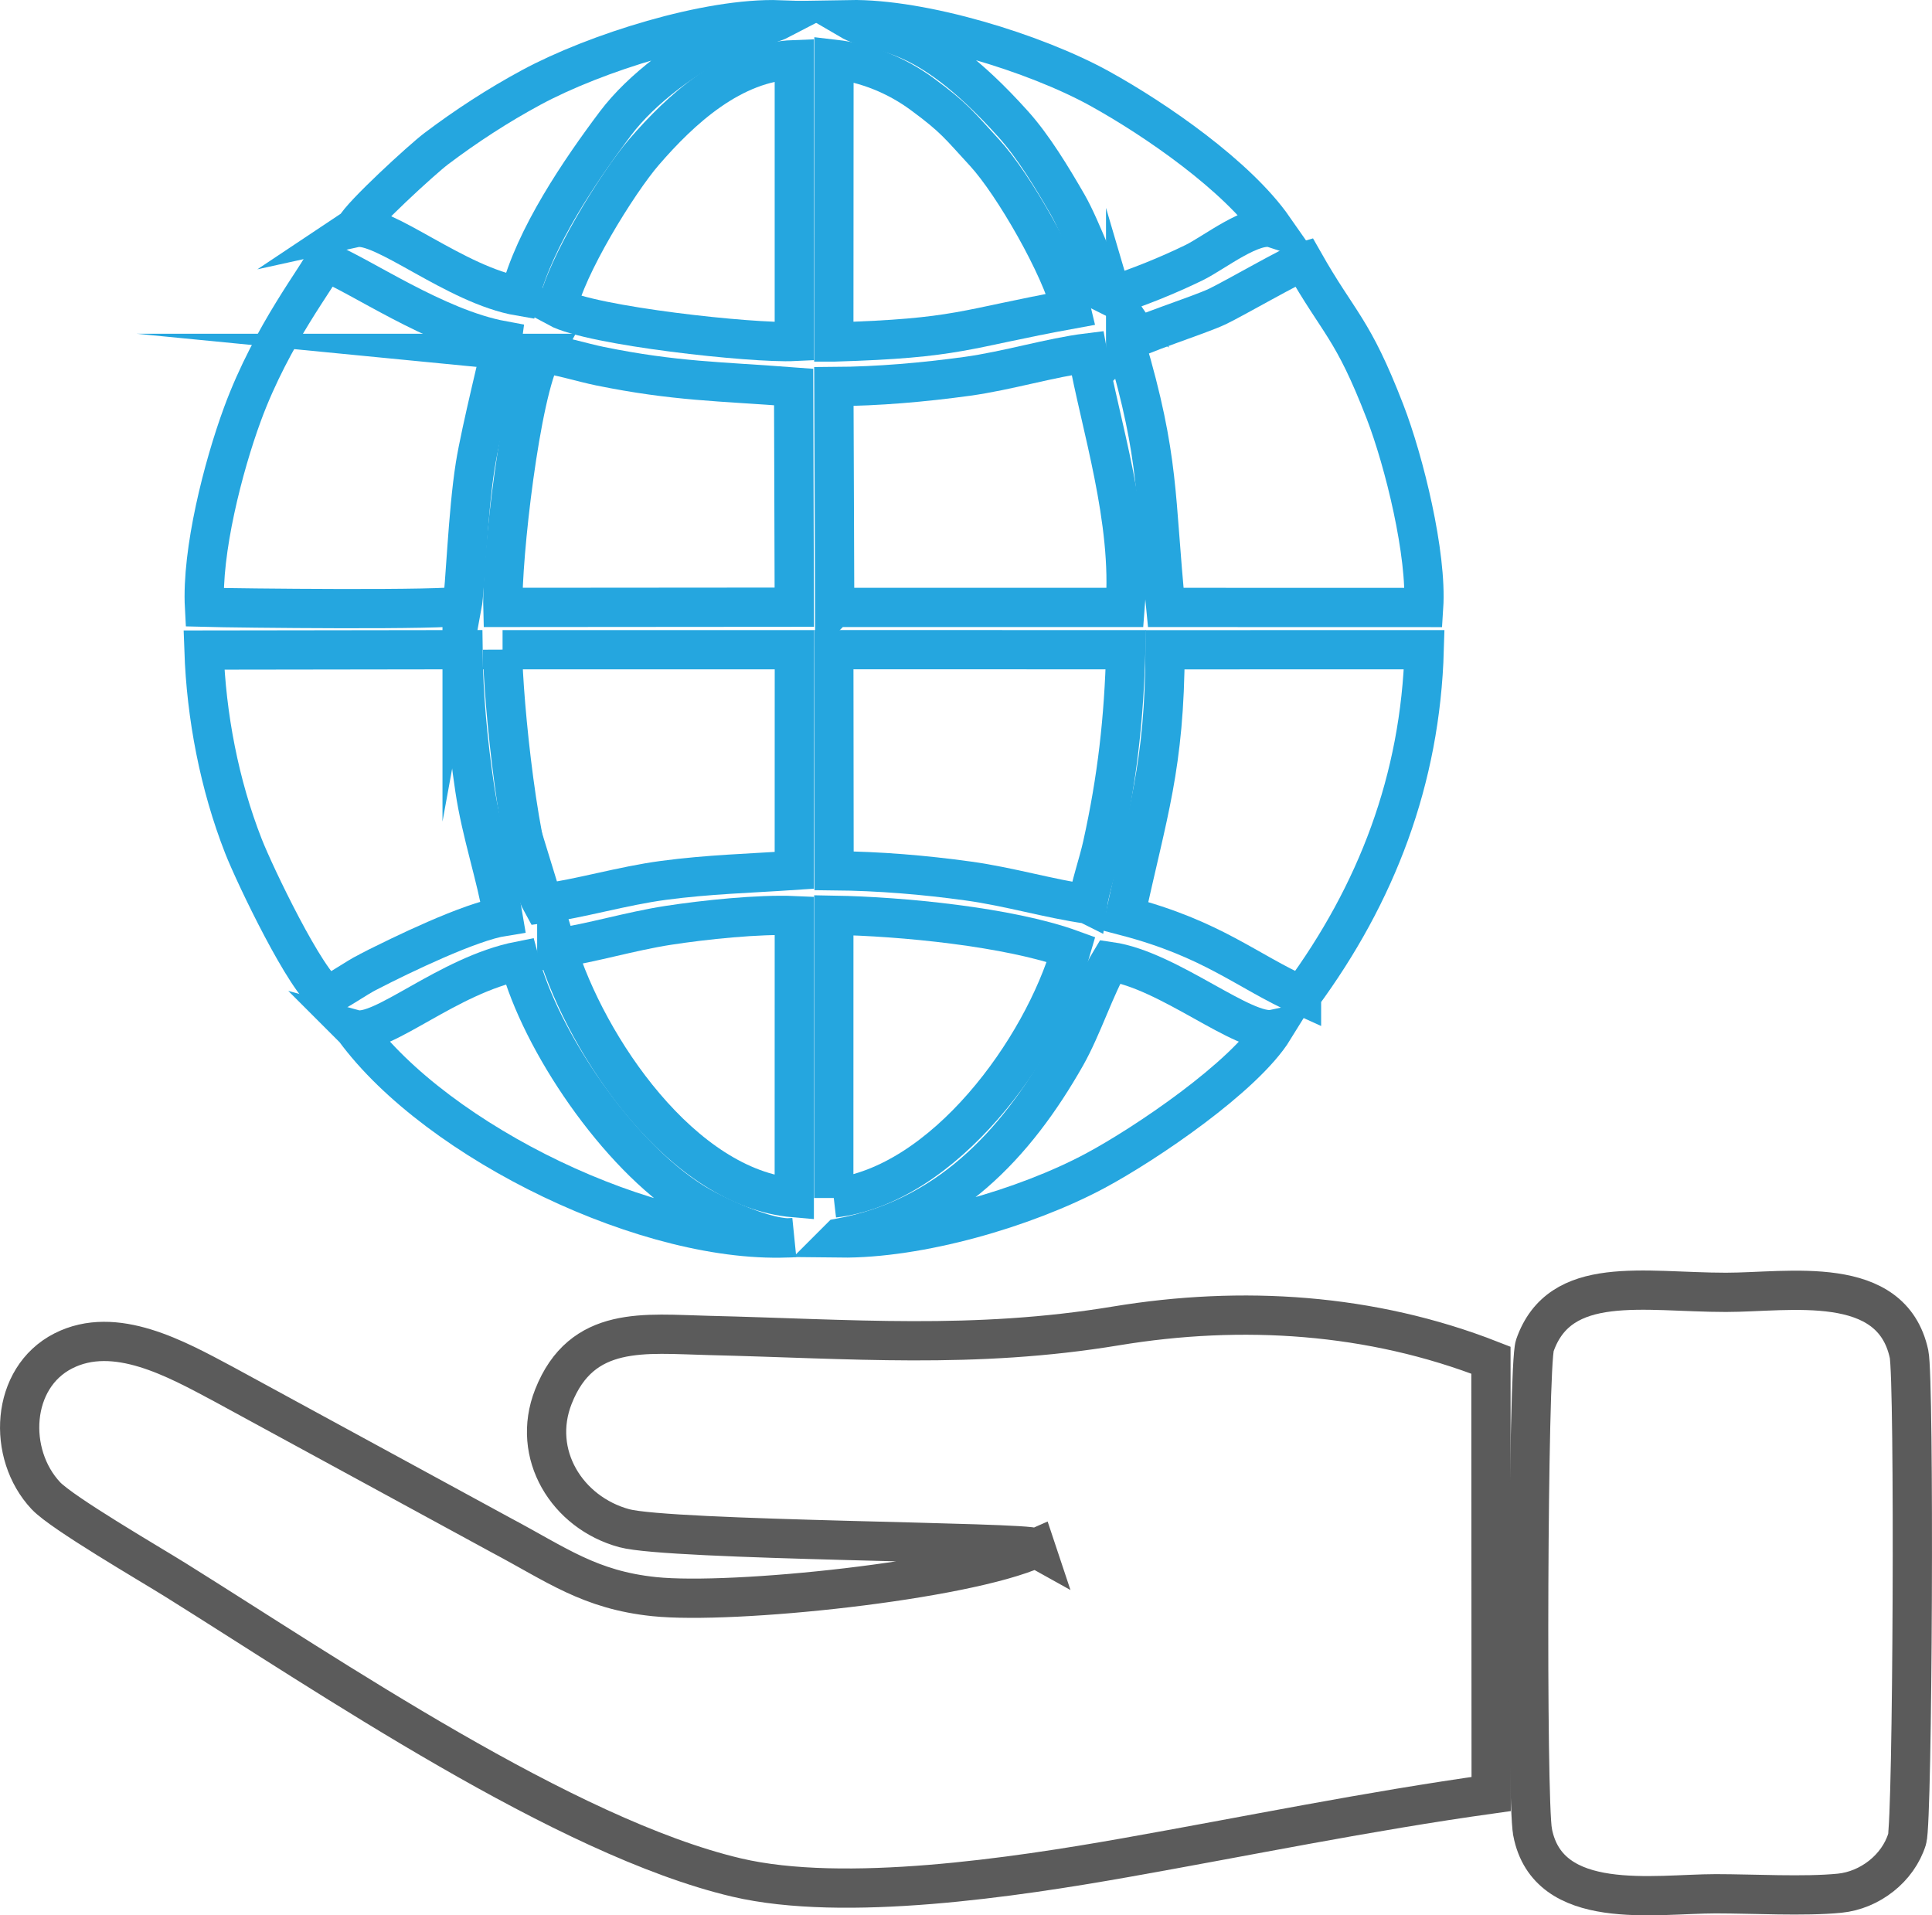
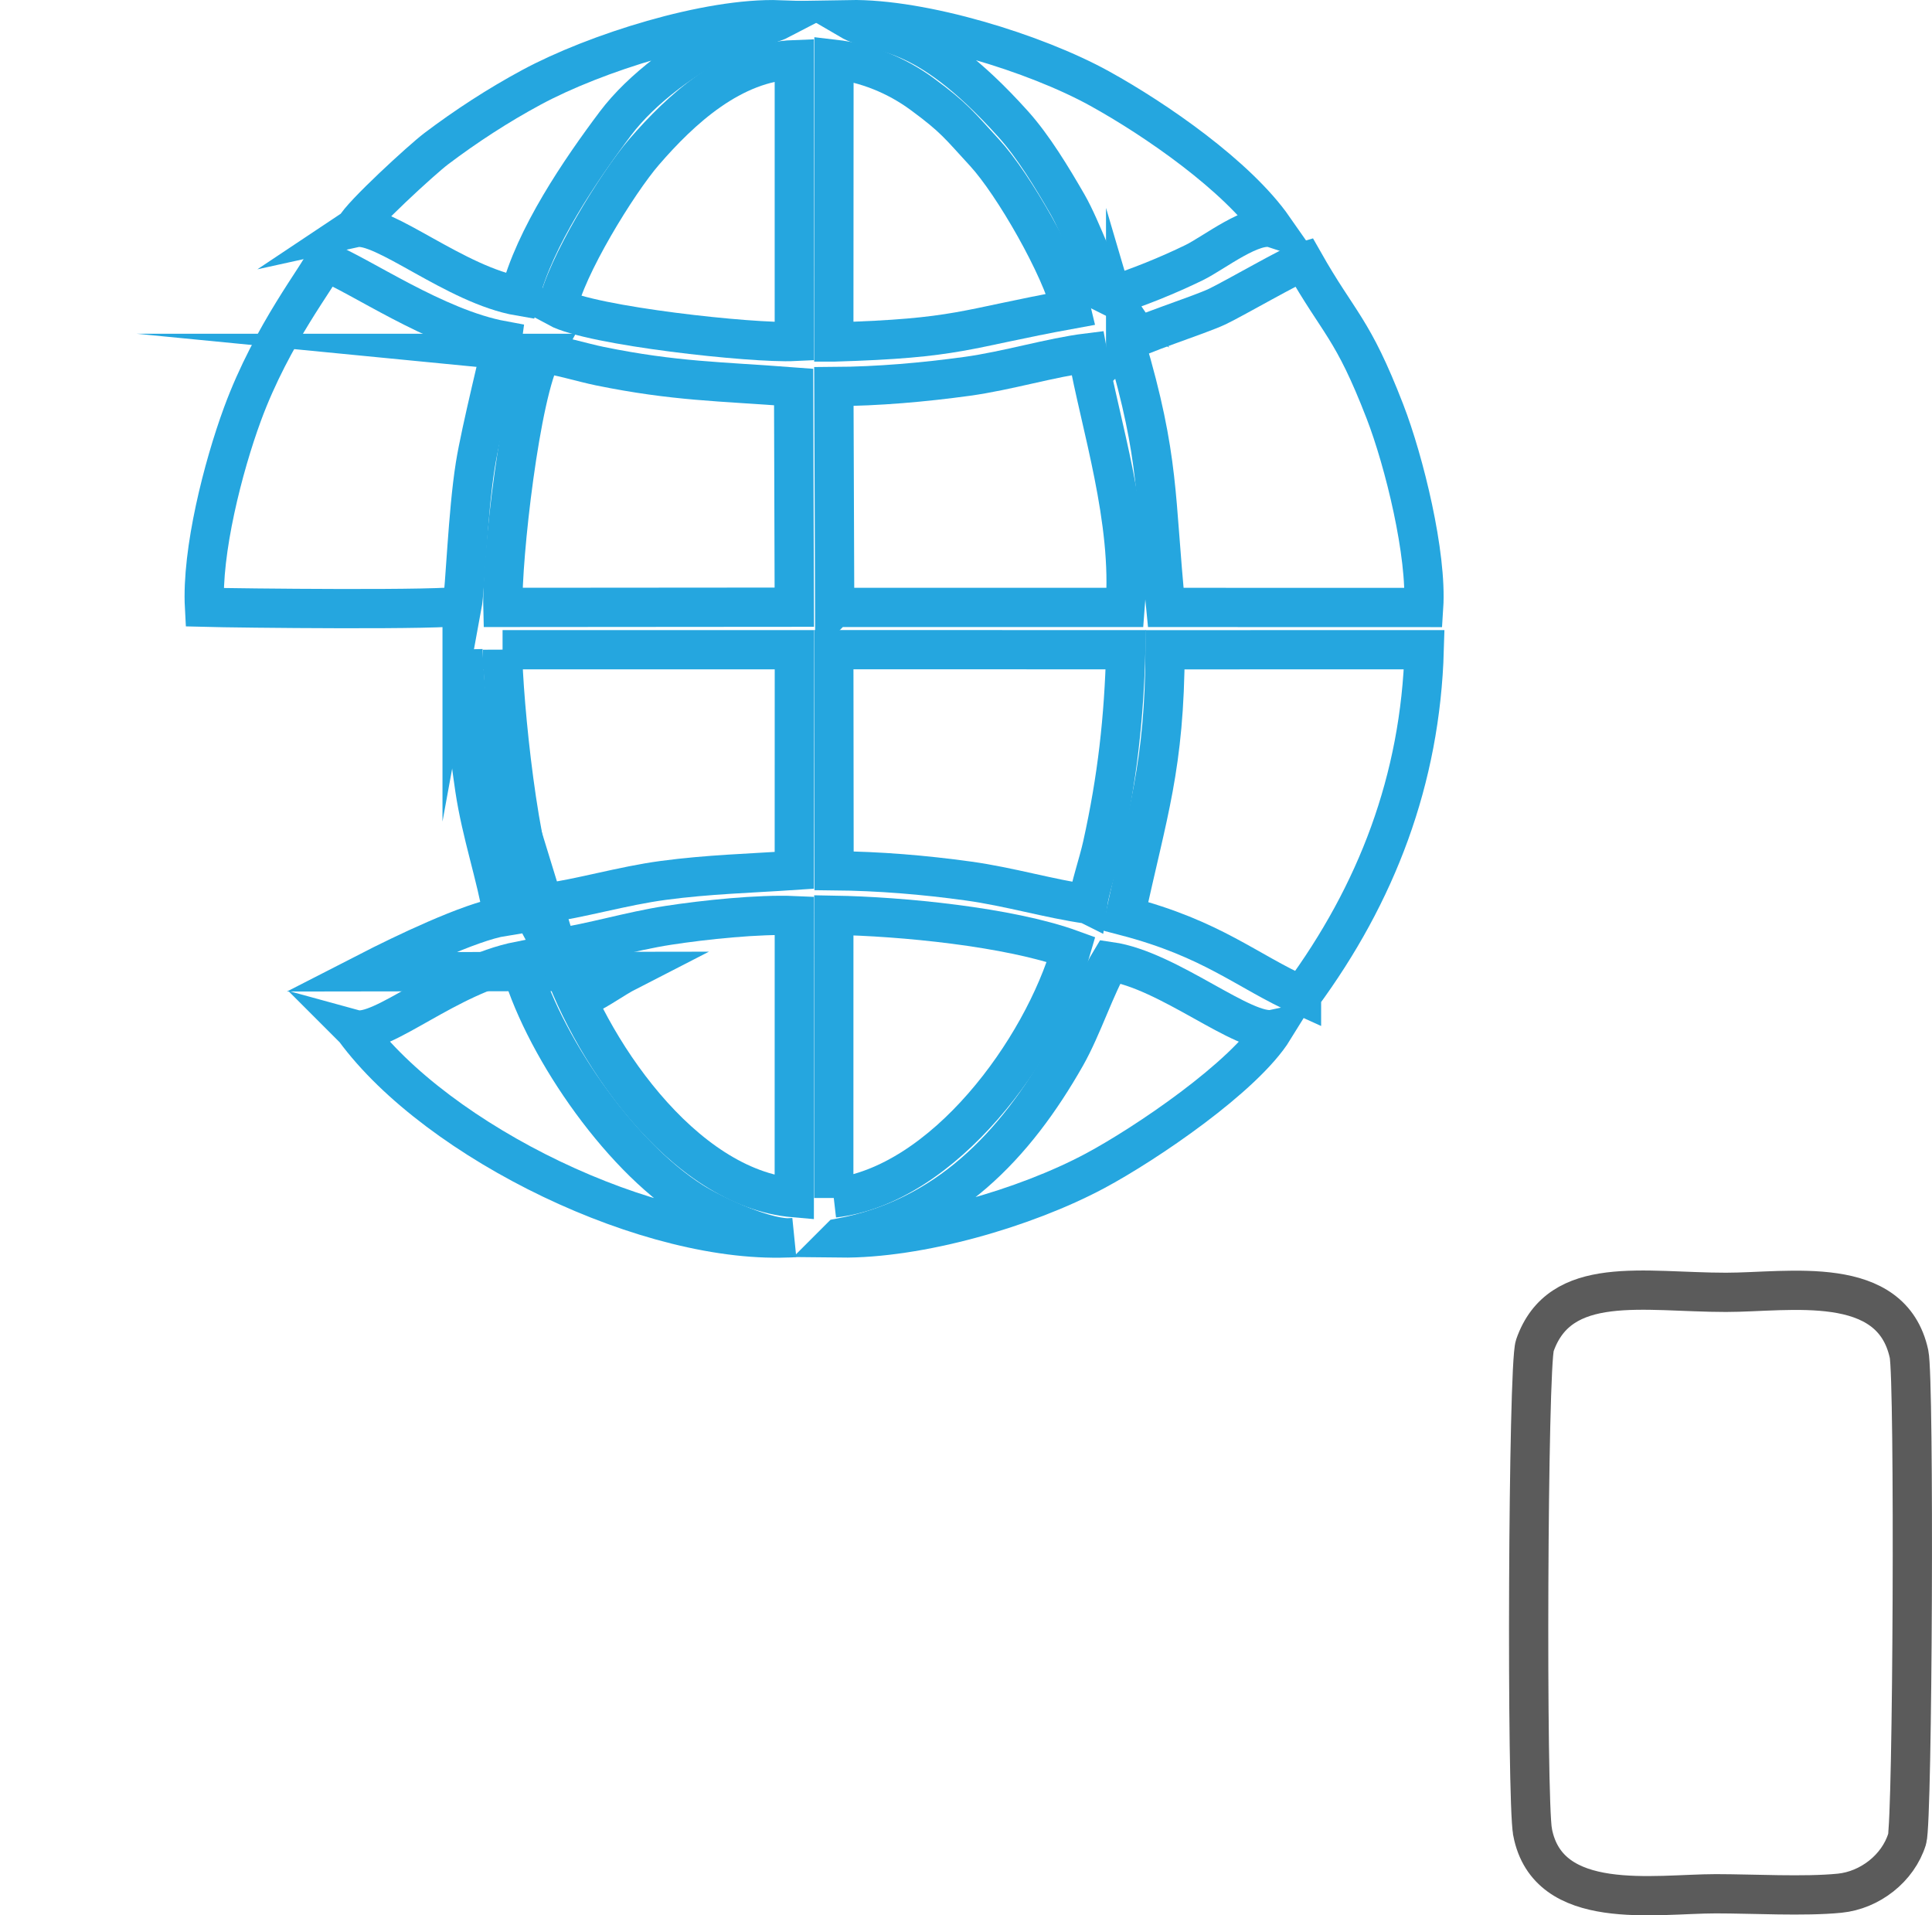
<svg xmlns="http://www.w3.org/2000/svg" xml:space="preserve" width="41.672mm" height="41.312mm" version="1.1" style="shape-rendering:geometricPrecision; text-rendering:geometricPrecision; image-rendering:optimizeQuality; fill-rule:evenodd; clip-rule:evenodd" viewBox="0 0 2640.45 2617.67">
  <defs>
    <style type="text/css">
   
    .str0 {stroke:#5B5B5B;stroke-width:53.65;stroke-miterlimit:22.926}
    .str1 {stroke:#25A6DF;stroke-width:53.65;stroke-miterlimit:22.926}
    .fil0 {fill:none}
   
  </style>
  </defs>
  <g id="Layer_x0020_1">
-     <path class="fil0 str0" d="M1415.72 2116.07c-98.81,44.34 -414.27,77.21 -521.58,66.06 -88.45,-9.19 -133.61,-43.84 -209.42,-84.01l-379.69 -206.68c-63.68,-33.93 -147.64,-81.28 -218.57,-45.13 -72.2,36.8 -77.2,140.97 -23.84,197.84 22.25,23.72 141.74,93.06 177.61,115.45 208.7,130.28 532.56,351.4 766.4,406.4 147.45,34.68 380.57,-0.38 531.38,-27.09 167.9,-29.74 330.02,-63.25 499.96,-87.02l-0.32 -592.93c-163.67,-64.1 -340.31,-75.27 -512.32,-46.84 -194.73,32.19 -362.22,17.67 -557.08,13.03 -86.85,-2.07 -173.14,-14.86 -211.94,83.65 -30.94,78.56 18.6,158.49 96.78,179.79 62.01,16.89 552.95,18.53 561.32,26.76l1.31 0.73z" />
    <path class="fil0 str0" d="M2094.57 2504.06c21.19,109.97 167.11,84.16 250.53,84.16 50.62,0 120.79,4.04 169.07,-0.75 41.27,-4.09 79.8,-33.89 92.21,-73.75 7.77,-24.95 10.23,-628.33 2.67,-663.25 -24,-110.78 -163.74,-84.22 -250.15,-84.22 -112.72,0 -227.05,-25.66 -261.24,72.68 -9.56,27.47 -11.59,620.97 -3.09,665.11z" />
    <path class="fil0 str1" d="M631.56 827.9c4.26,-23.24 7.56,-126.29 17.96,-191.74 7.67,-48.23 36.15,-160.83 37.26,-170.69 -91.77,-16.87 -196.22,-90.38 -243.27,-108.2 -6,17.55 -71.4,97.99 -112.16,208.76 -26.43,71.84 -56.02,187.43 -51.88,263.92 42.66,1.16 334.76,4.46 352.09,-2.06z" />
    <path class="fil0 str1" d="M1538.39 469.19c47.31,159.79 39.73,210 54.85,360.99l352.44 0.09c4.72,-72.33 -26.47,-199.65 -52.92,-267.97 -44.68,-115.45 -62.13,-118.34 -111.28,-205.05 -13.76,3.82 -94.26,50.44 -117.63,61.63 -25.19,12.06 -113.63,39.79 -125.46,50.32z" />
    <path class="fil0 str1" d="M1778.76 1360.78c102.49,-139.16 162.58,-295.02 167.72,-472.83l-354.13 0.09c-0.71,160.87 -23.88,221.39 -54.63,363.96 120.22,31.42 165.6,74.95 241.04,108.79z" />
-     <path class="fil0 str1" d="M503.49 1328.15c45.8,-23.49 138.61,-68.32 184.04,-75.53 -9.38,-56.18 -29.51,-113.18 -38.67,-174.54 -9.34,-62.55 -15.51,-126.9 -16.11,-190.14l-354.01 0.49c3.1,90.51 21.07,184.06 53.98,268.06 15.68,40 85.9,186.48 115.04,203.86 15.82,-6.89 37.76,-23 55.72,-32.21z" />
+     <path class="fil0 str1" d="M503.49 1328.15c45.8,-23.49 138.61,-68.32 184.04,-75.53 -9.38,-56.18 -29.51,-113.18 -38.67,-174.54 -9.34,-62.55 -15.51,-126.9 -16.11,-190.14c3.1,90.51 21.07,184.06 53.98,268.06 15.68,40 85.9,186.48 115.04,203.86 15.82,-6.89 37.76,-23 55.72,-32.21z" />
    <path class="fil0 str1" d="M686.84 887.97c0.57,70.39 22.41,290.23 54.16,347.02 52.51,-6.95 109.38,-24.25 165.71,-31.76 61.62,-8.22 117.44,-9.59 178.85,-13.73l0.08 -301.52 -398.8 -0.01z" />
    <path class="fil0 str1" d="M1486.5 1235.68c3.28,-22.77 14.74,-55.8 20.17,-80.34 20.24,-91.32 29.44,-173.07 31.97,-267.38l-399.08 -0.04 0.34 302.13c61.96,0.6 122.45,5.61 183.74,14.08 55.78,7.7 110.45,24.15 162.85,31.55z" />
    <path class="fil0 str1" d="M741 482.99c-29.89,53.35 -55.45,280.23 -53.7,347.16l398.26 -0.3 -0.91 -300.94c-101.49,-7.77 -161.94,-7.55 -264.6,-28.44 -23.34,-4.76 -58.01,-15.44 -79.05,-17.48z" />
    <path class="fil0 str1" d="M1140.76 830.19l396.92 0.01c9.59,-118.73 -34.06,-250.56 -51.41,-347.84 -49.82,6.16 -109.65,24.47 -164.55,31.99 -59.36,8.12 -120.74,13.61 -182.08,13.96l1.12 301.88z" />
    <path class="fil0 str1" d="M1139.51 1637.3c150.62,-17.34 285.28,-203.43 324.49,-339.71 -84.89,-30.85 -232.39,-45.18 -324.42,-46.72l-0.07 386.44z" />
    <path class="fil0 str1" d="M761.94 420.44c46.62,25.07 266.3,49 323.64,46.24l-0.01 -385.14c-84.97,3.06 -154.88,67.87 -205.33,126.22 -36.45,42.17 -107.56,158.08 -118.29,212.68z" />
    <path class="fil0 str1" d="M760.93 1295.86c41.29,134.92 171.48,328.16 324.59,341.1l0.08 -385.54c-48.82,-2.15 -123.38,5.71 -172.42,13.28 -51.38,7.93 -104.88,24.25 -152.25,31.16z" />
    <path class="fil0 str1" d="M1139.57 467.42c172.43,-5.07 176,-17.77 324.37,-44.79 -13.58,-57.25 -79.13,-171.31 -118.17,-213.72 -35.28,-38.33 -41.18,-47.71 -85.34,-80.2 -35.03,-25.78 -76.64,-42.7 -120.64,-47.78l-0.23 386.49z" />
    <path class="fil0 str1" d="M1148.11 1691.94c107.98,1.28 253.27,-40.81 348.46,-91.72 69.57,-37.21 204.06,-128.52 244.25,-193.55 -40.26,8.66 -143.66,-80.96 -223.65,-92.51 -19.97,32.97 -37.92,89.47 -60.37,129.03 -69.43,122.32 -163.6,221.88 -308.69,248.75z" />
    <path class="fil0 str1" d="M1517.98 404.83c37.71,-12.08 78.27,-28.46 113.85,-45.8 27.58,-13.44 80.83,-56.3 108.81,-47.14 -49.99,-71.61 -160.89,-148.39 -237.84,-190.89 -87.81,-48.49 -241.98,-95.87 -341.94,-94.16 41.1,24.05 96.57,1.15 224.06,142.97 27.39,30.46 52.93,72.85 73.84,109.07 20.04,34.7 42.26,101.03 59.23,125.96z" />
    <path class="fil0 str1" d="M484.46 1406.84c113.3,154.36 405.58,296.67 600.08,284.55 -33.21,4.63 -108.05,-30.03 -137.63,-48.58 -103.26,-64.77 -208.12,-220.39 -237,-329.44 -98.09,19.4 -188.07,103.7 -225.45,93.47z" />
    <path class="fil0 str1" d="M485.31 311.25c37.94,-8.34 137.13,78.6 224.89,93.6 20.06,-80.03 83.01,-172.36 130.95,-236.18 35.68,-47.5 98.58,-94.02 153.64,-118.92 21.71,-9.81 56.3,-15.13 70.92,-22.73 -98.4,-3.35 -252.44,45.42 -339.46,92.38 -45.94,24.8 -89.26,53.02 -130.08,83.83 -19.41,14.64 -102.88,91.27 -110.85,108.01z" />
  </g>
</svg>